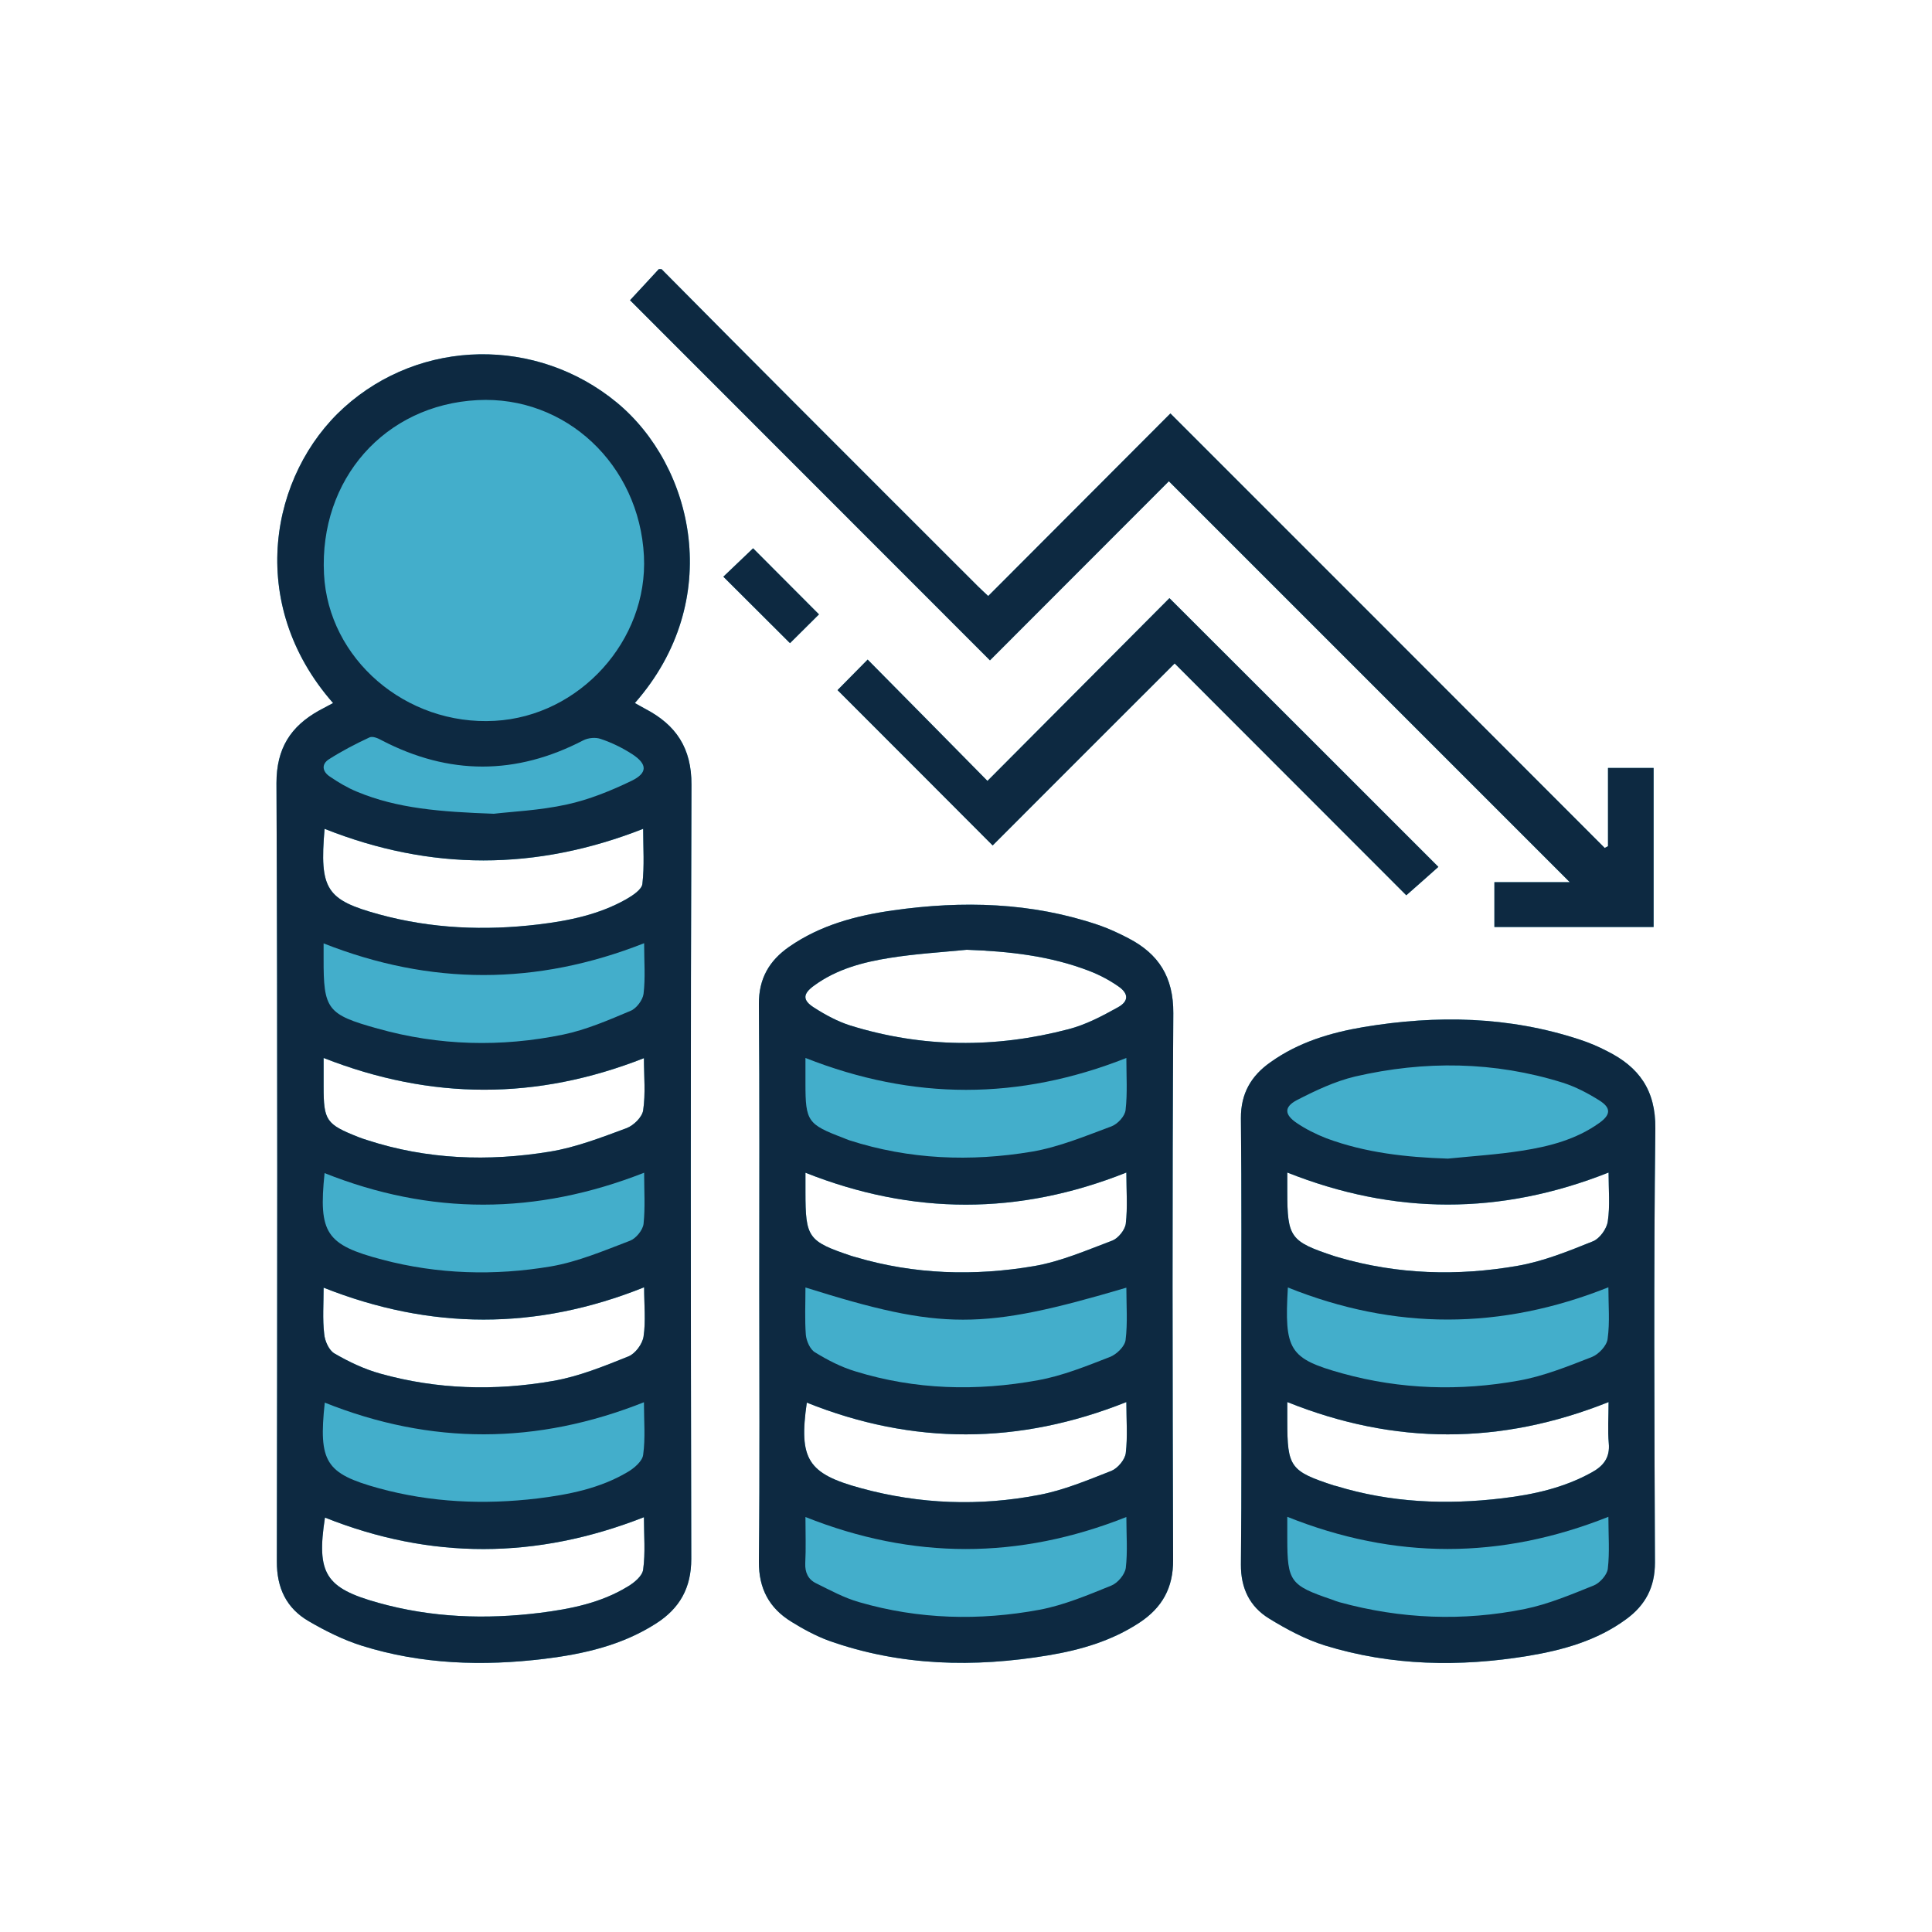
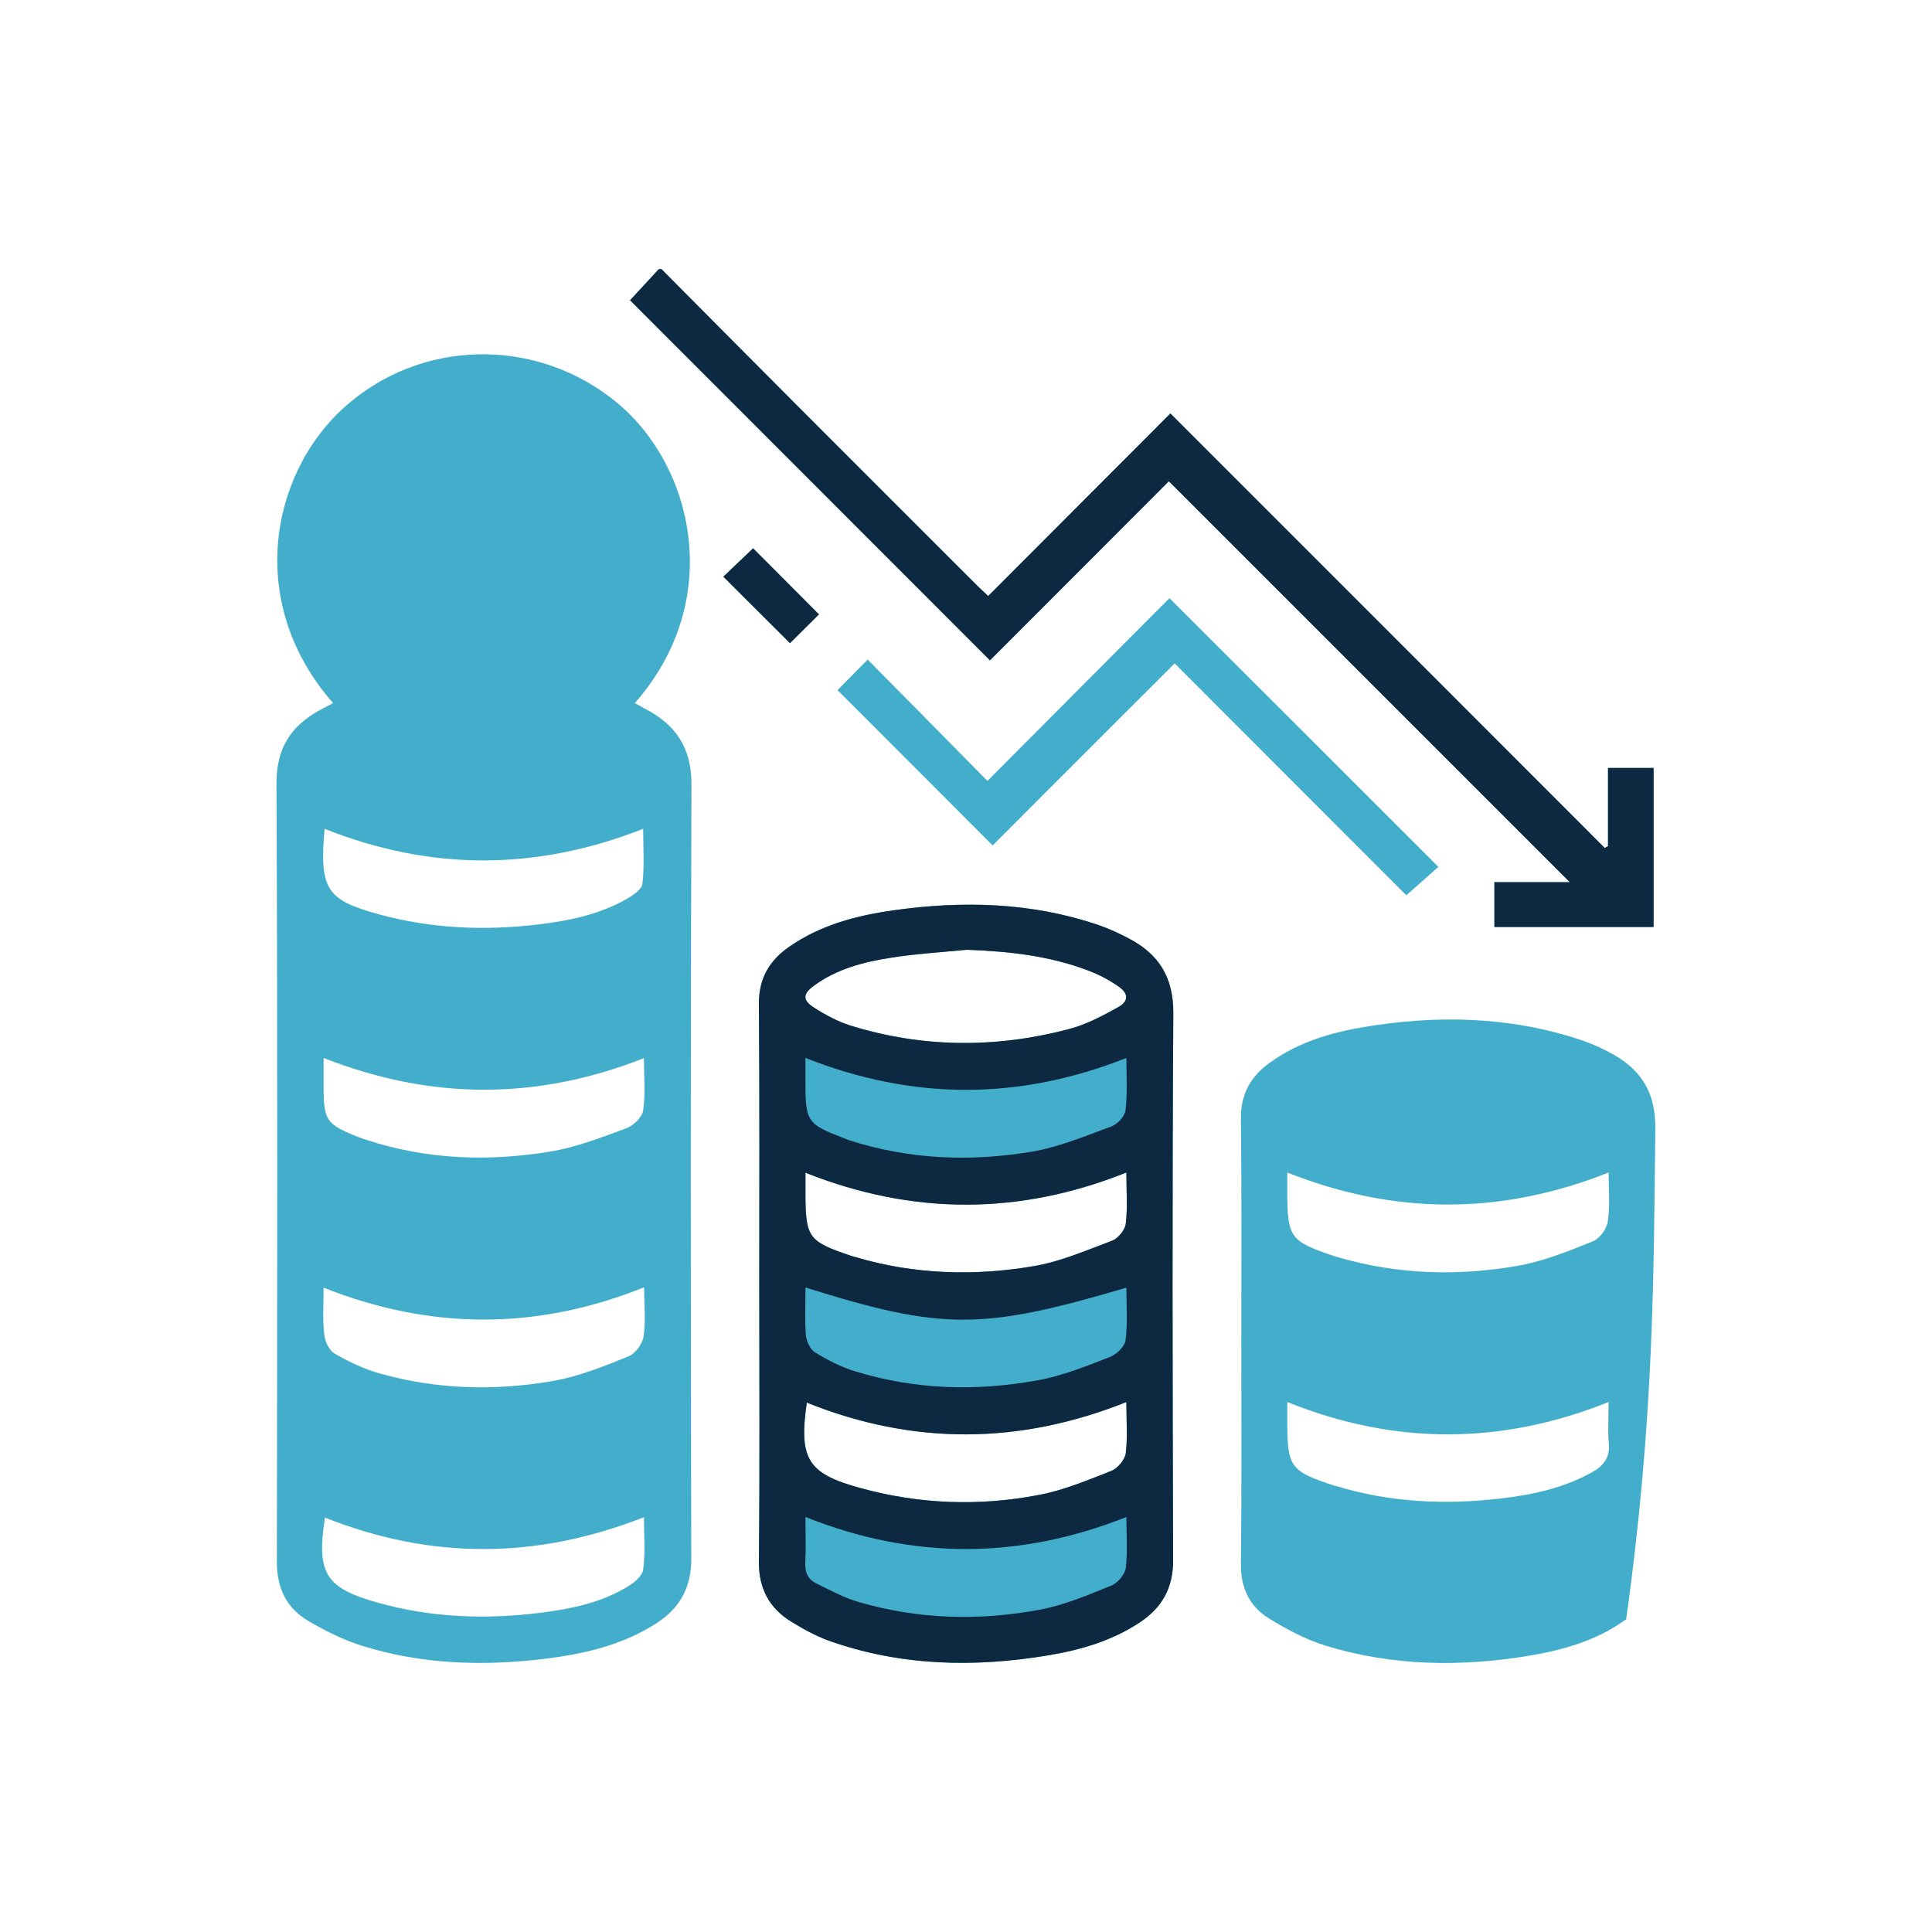
<svg xmlns="http://www.w3.org/2000/svg" id="Layer_1" x="0px" y="0px" viewBox="0 0 100 100" style="enable-background:new 0 0 100 100;" xml:space="preserve">
  <style type="text/css">	.st0{fill:#43AECB;}	.st1{fill:#0D2941;}</style>
  <g>
    <path class="st0" d="M35.79,40.62c0.01-1.9-0.8-3.1-2.39-3.93c-0.18-0.1-0.36-0.2-0.54-0.3c4.67-5.31,3.05-12.27-0.94-15.56  c-4.14-3.41-10.14-3.32-14.11,0.26c-3.82,3.45-5.11,10.13-0.57,15.3c-0.28,0.15-0.51,0.27-0.73,0.39c-1.47,0.82-2.2,1.96-2.2,3.75  c0.06,13.43,0.04,26.85,0.02,40.28c-0.01,1.39,0.5,2.44,1.66,3.11c0.86,0.5,1.78,0.96,2.73,1.26c3.09,0.97,6.27,1.07,9.47,0.68  c2.03-0.25,4.01-0.7,5.77-1.83c1.22-0.78,1.82-1.84,1.82-3.34C35.75,67.34,35.74,53.98,35.79,40.62z M33.29,57.47  c-0.05,0.35-0.49,0.78-0.85,0.92c-1.3,0.48-2.63,1-3.99,1.22c-3.18,0.52-6.35,0.41-9.45-0.6c-0.16-0.05-0.31-0.1-0.46-0.16  c-1.66-0.66-1.79-0.85-1.79-2.61v-1.48c5.58,2.19,11.04,2.19,16.58,0.01C33.33,55.71,33.42,56.6,33.29,57.47z M16.8,42.9  c5.49,2.18,10.94,2.18,16.49,0c0,0.97,0.07,1.92-0.04,2.85c-0.03,0.29-0.5,0.6-0.83,0.79c-1.41,0.8-2.98,1.12-4.56,1.31  c-2.77,0.33-5.52,0.22-8.23-0.52C16.89,46.58,16.53,46.04,16.8,42.9z M33.29,81.24c-0.04,0.33-0.46,0.68-0.8,0.88  c-1.39,0.85-2.96,1.16-4.54,1.36c-2.82,0.35-5.62,0.25-8.37-0.52c-2.73-0.76-3.21-1.51-2.76-4.41c5.47,2.18,10.94,2.17,16.51-0.02  C33.33,79.48,33.41,80.37,33.29,81.24z M33.31,69.18c-0.06,0.39-0.43,0.89-0.79,1.03c-1.27,0.51-2.57,1.04-3.91,1.27  c-2.99,0.52-5.99,0.44-8.92-0.38c-0.83-0.23-1.63-0.61-2.37-1.04c-0.29-0.16-0.51-0.65-0.54-1.02c-0.09-0.76-0.03-1.54-0.03-2.39  c5.53,2.19,11.01,2.22,16.59-0.02C33.34,67.55,33.43,68.38,33.31,69.18z" />
    <path class="st0" d="M40.89,33.29c-1.16-1.15-2.31-2.31-3.45-3.44c0.48-0.46,1.03-0.98,1.54-1.47c1.07,1.07,2.22,2.23,3.41,3.42  C41.9,32.29,41.37,32.81,40.89,33.29z" />
    <path class="st0" d="M60.73,52.44c0.01-1.87-0.76-3.07-2.33-3.88c-0.5-0.26-1.01-0.5-1.54-0.68c-3.47-1.18-7.04-1.27-10.63-0.76  c-1.91,0.27-3.77,0.76-5.39,1.89c-1.02,0.71-1.57,1.64-1.56,2.96c0.04,4.83,0.02,9.67,0.02,14.5c0,4.79,0.03,9.58-0.02,14.36  c-0.01,1.4,0.54,2.41,1.68,3.11c0.61,0.38,1.26,0.73,1.93,0.98c3.72,1.32,7.53,1.4,11.37,0.76c1.68-0.28,3.29-0.75,4.73-1.7  c1.16-0.77,1.74-1.79,1.73-3.24C60.69,71.31,60.67,61.88,60.73,52.44z M42.13,51.02c1.17-0.86,2.54-1.22,3.93-1.44  c1.31-0.21,2.65-0.29,3.98-0.42c2.18,0.08,4.31,0.31,6.35,1.1c0.52,0.2,1.03,0.47,1.49,0.79c0.54,0.37,0.56,0.77-0.02,1.09  c-0.81,0.45-1.66,0.9-2.55,1.13c-3.77,0.99-7.56,0.97-11.3-0.19c-0.66-0.21-1.29-0.55-1.88-0.93  C41.53,51.77,41.55,51.44,42.13,51.02z M58.27,75.21c-0.04,0.34-0.41,0.78-0.74,0.92c-1.23,0.48-2.48,1.01-3.77,1.25  c-3.07,0.59-6.15,0.48-9.19-0.35c-2.77-0.75-3.23-1.5-2.81-4.43c5.49,2.2,10.98,2.19,16.54-0.03C58.3,73.5,58.37,74.36,58.27,75.21  z M58.27,63.34c-0.04,0.32-0.39,0.75-0.69,0.87c-1.33,0.5-2.66,1.08-4.04,1.32c-3.1,0.53-6.21,0.44-9.25-0.46  c-0.07-0.02-0.14-0.04-0.21-0.06c-2.26-0.76-2.39-0.94-2.39-3.32V60.7c5.55,2.2,11.05,2.21,16.61-0.01  C58.3,61.62,58.37,62.49,58.27,63.34z" />
    <path class="st0" d="M72.79,46.34c-3.93-3.93-7.97-7.98-11.99-12c-3.19,3.18-6.33,6.33-9.42,9.42C48.63,41,46,38.37,43.35,35.72  c0.47-0.48,1-1.01,1.56-1.58c2.07,2.09,4.12,4.17,6.2,6.28c3.21-3.22,6.34-6.37,9.42-9.46c4.69,4.68,9.3,9.29,13.92,13.91  C73.96,45.31,73.39,45.81,72.79,46.34z" />
    <path class="st0" d="M51.24,34.18c-6.22-6.22-12.4-12.41-18.63-18.64c0.46-0.49,0.97-1.05,1.49-1.61h0.14  c2.38,2.4,4.76,4.8,7.15,7.19c3.06,3.07,6.14,6.14,9.21,9.21c0.18,0.18,0.37,0.35,0.55,0.52c3.16-3.17,6.29-6.3,9.43-9.45  c7.54,7.54,15.01,15.01,22.48,22.49c0.06-0.03,0.12-0.06,0.17-0.09v-4.05h2.36v8.23h-8.24v-2.32h3.9L60.5,24.91  C57.49,27.92,54.35,31.07,51.24,34.18z" />
-     <path class="st0" d="M85.68,58.41c0.02-1.99-0.85-3.18-2.49-4c-0.46-0.24-0.93-0.44-1.42-0.6c-3.67-1.21-7.41-1.28-11.19-0.65  c-1.72,0.29-3.38,0.79-4.82,1.82c-1,0.7-1.54,1.62-1.53,2.9c0.04,3.83,0.02,7.66,0.02,11.48c0,3.88,0.02,7.75-0.02,11.62  c-0.01,1.23,0.46,2.18,1.45,2.79c0.91,0.56,1.88,1.08,2.9,1.4c3.44,1.06,6.97,1.12,10.51,0.54c1.8-0.3,3.57-0.79,5.08-1.9  c1-0.73,1.49-1.66,1.49-2.93C85.63,73.39,85.59,65.9,85.68,58.41z M82.39,76.21c-1.44,0.8-3.02,1.15-4.62,1.34  c-2.91,0.35-5.8,0.23-8.63-0.64c-0.02,0-0.04-0.01-0.06-0.01c-2.3-0.75-2.45-0.95-2.45-3.35v-0.98c5.55,2.23,11.05,2.23,16.63,0  c0,0.77-0.05,1.46,0.01,2.13C83.34,75.45,82.99,75.88,82.39,76.21z M83.22,63.21c-0.05,0.39-0.42,0.9-0.77,1.04  c-1.27,0.51-2.57,1.04-3.91,1.27c-3.1,0.54-6.21,0.45-9.26-0.44c-0.07-0.02-0.14-0.04-0.2-0.06c-2.3-0.76-2.45-0.96-2.45-3.35  v-0.98c5.54,2.2,11.03,2.22,16.63,0C83.26,61.58,83.34,62.41,83.22,63.21z" />
+     <path class="st0" d="M85.68,58.41c0.02-1.99-0.85-3.18-2.49-4c-0.46-0.24-0.93-0.44-1.42-0.6c-3.67-1.21-7.41-1.28-11.19-0.65  c-1.72,0.29-3.38,0.79-4.82,1.82c-1,0.7-1.54,1.62-1.53,2.9c0.04,3.83,0.02,7.66,0.02,11.48c0,3.88,0.02,7.75-0.02,11.62  c-0.01,1.23,0.46,2.18,1.45,2.79c0.91,0.56,1.88,1.08,2.9,1.4c3.44,1.06,6.97,1.12,10.51,0.54c1.8-0.3,3.57-0.79,5.08-1.9  C85.63,73.39,85.59,65.9,85.68,58.41z M82.39,76.21c-1.44,0.8-3.02,1.15-4.62,1.34  c-2.91,0.35-5.8,0.23-8.63-0.64c-0.02,0-0.04-0.01-0.06-0.01c-2.3-0.75-2.45-0.95-2.45-3.35v-0.98c5.55,2.23,11.05,2.23,16.63,0  c0,0.77-0.05,1.46,0.01,2.13C83.34,75.45,82.99,75.88,82.39,76.21z M83.22,63.21c-0.05,0.39-0.42,0.9-0.77,1.04  c-1.27,0.51-2.57,1.04-3.91,1.27c-3.1,0.54-6.21,0.45-9.26-0.44c-0.07-0.02-0.14-0.04-0.2-0.06c-2.3-0.76-2.45-0.96-2.45-3.35  v-0.98c5.54,2.2,11.03,2.22,16.63,0C83.26,61.58,83.34,62.41,83.22,63.21z" />
    <g>
      <path class="st1" d="M85.59,39.75v8.23h-8.24v-2.32h3.9L60.5,24.91c-3.01,3.01-6.15,6.16-9.26,9.27   c-6.22-6.22-12.4-12.41-18.63-18.64c0.46-0.49,0.97-1.05,1.49-1.61h0.14c2.38,2.4,4.76,4.8,7.15,7.19   c3.06,3.07,6.14,6.14,9.21,9.21c0.18,0.18,0.37,0.35,0.55,0.52c3.16-3.17,6.29-6.3,9.43-9.45c7.54,7.54,15.01,15.01,22.48,22.49   c0.06-0.03,0.12-0.06,0.17-0.09v-4.05H85.59z" />
-       <path class="st1" d="M35.79,40.62c0.01-1.9-0.8-3.1-2.39-3.93c-0.18-0.1-0.36-0.2-0.54-0.3c4.67-5.31,3.05-12.27-0.94-15.56   c-4.14-3.41-10.14-3.32-14.11,0.26c-3.82,3.45-5.11,10.13-0.57,15.3c-0.28,0.15-0.51,0.27-0.73,0.39c-1.47,0.82-2.2,1.96-2.2,3.75   c0.06,13.43,0.04,26.85,0.02,40.28c-0.01,1.39,0.5,2.44,1.66,3.11c0.86,0.5,1.78,0.96,2.73,1.26c3.09,0.97,6.27,1.07,9.47,0.68   c2.03-0.25,4.01-0.7,5.77-1.83c1.22-0.78,1.82-1.84,1.82-3.34C35.75,67.34,35.74,53.98,35.79,40.62z M33.31,51.44   c-0.04,0.32-0.37,0.76-0.67,0.88c-1.14,0.48-2.29,0.98-3.49,1.23c-3.21,0.66-6.43,0.58-9.6-0.31c-2.62-0.73-2.81-0.99-2.8-3.64   v-0.77c5.53,2.18,11.01,2.19,16.59-0.01C33.34,49.76,33.41,50.61,33.31,51.44z M33.29,57.47c-0.05,0.35-0.49,0.78-0.85,0.92   c-1.3,0.48-2.63,1-3.99,1.22c-3.18,0.52-6.35,0.41-9.45-0.6c-0.16-0.05-0.31-0.1-0.46-0.16c-1.66-0.66-1.79-0.85-1.79-2.61v-1.48   c5.58,2.19,11.04,2.19,16.58,0.01C33.33,55.71,33.42,56.6,33.29,57.47z M16.77,29.71c-0.25-4.91,3.15-8.75,7.94-9   c4.57-0.24,8.38,3.34,8.62,8.07c0.22,4.37-3.33,8.29-7.72,8.53C21.01,37.57,16.99,34.11,16.77,29.71z M17.04,39.29   c0.66-0.42,1.37-0.79,2.08-1.12c0.16-0.08,0.45,0.04,0.64,0.15c3.48,1.81,6.95,1.81,10.43,0c0.25-0.13,0.64-0.17,0.91-0.07   c0.57,0.19,1.12,0.46,1.63,0.79c0.78,0.51,0.8,0.97-0.05,1.38c-1.06,0.51-2.19,0.97-3.34,1.22c-1.41,0.31-2.87,0.37-3.78,0.48   c-2.77-0.1-4.99-0.27-7.08-1.14c-0.49-0.2-0.96-0.48-1.4-0.78C16.68,39.94,16.62,39.55,17.04,39.29z M16.8,42.9   c5.49,2.18,10.94,2.18,16.49,0c0,0.97,0.07,1.92-0.04,2.85c-0.03,0.29-0.5,0.6-0.83,0.79c-1.41,0.8-2.98,1.12-4.56,1.31   c-2.77,0.33-5.52,0.22-8.23-0.52C16.89,46.58,16.53,46.04,16.8,42.9z M16.8,60.72c5.47,2.18,10.94,2.18,16.54-0.02   c0,0.93,0.06,1.8-0.03,2.65c-0.04,0.32-0.39,0.75-0.7,0.87c-1.34,0.51-2.7,1.09-4.1,1.33c-2.91,0.49-5.84,0.41-8.72-0.35   C16.87,64.43,16.48,63.83,16.8,60.72z M33.29,81.24c-0.04,0.33-0.46,0.68-0.8,0.88c-1.39,0.85-2.96,1.16-4.54,1.36   c-2.82,0.35-5.62,0.25-8.37-0.52c-2.73-0.76-3.21-1.51-2.76-4.41c5.47,2.18,10.94,2.17,16.51-0.02   C33.33,79.48,33.41,80.37,33.29,81.24z M33.29,75.3c-0.04,0.33-0.46,0.69-0.8,0.89c-1.43,0.85-3.05,1.17-4.67,1.37   c-2.77,0.33-5.52,0.21-8.22-0.53c-2.75-0.76-3.12-1.36-2.79-4.43c5.51,2.2,10.98,2.18,16.52-0.02   C33.33,73.54,33.41,74.43,33.29,75.3z M33.31,69.18c-0.06,0.39-0.43,0.89-0.79,1.03c-1.27,0.51-2.57,1.04-3.91,1.27   c-2.99,0.52-5.99,0.44-8.92-0.38c-0.83-0.23-1.63-0.61-2.37-1.04c-0.29-0.16-0.51-0.65-0.54-1.02c-0.09-0.76-0.03-1.54-0.03-2.39   c5.53,2.19,11.01,2.22,16.59-0.02C33.34,67.55,33.43,68.38,33.31,69.18z" />
      <path class="st1" d="M60.73,52.44c0.01-1.87-0.76-3.07-2.33-3.88c-0.5-0.26-1.01-0.5-1.54-0.68c-3.47-1.18-7.04-1.27-10.63-0.76   c-1.91,0.27-3.77,0.76-5.39,1.89c-1.02,0.71-1.57,1.64-1.56,2.96c0.04,4.83,0.02,9.67,0.02,14.5c0,4.79,0.03,9.58-0.02,14.36   c-0.01,1.4,0.54,2.41,1.68,3.11c0.61,0.38,1.26,0.73,1.93,0.98c3.72,1.32,7.53,1.4,11.37,0.76c1.68-0.28,3.29-0.75,4.73-1.7   c1.16-0.77,1.74-1.79,1.73-3.24C60.69,71.31,60.67,61.88,60.73,52.44z M58.26,57.45c-0.03,0.32-0.41,0.73-0.73,0.85   c-1.35,0.5-2.71,1.07-4.12,1.31c-3.17,0.53-6.35,0.41-9.45-0.59c-0.11-0.04-0.22-0.08-0.33-0.13c-1.82-0.69-1.94-0.86-1.94-2.79   v-1.34c5.58,2.2,11.05,2.2,16.61,0C58.3,55.7,58.36,56.58,58.26,57.45z M42.13,51.02c1.17-0.86,2.54-1.22,3.93-1.44   c1.31-0.21,2.65-0.29,3.98-0.42c2.18,0.08,4.31,0.31,6.35,1.1c0.52,0.2,1.03,0.47,1.49,0.79c0.54,0.37,0.56,0.77-0.02,1.09   c-0.81,0.45-1.66,0.9-2.55,1.13c-3.77,0.99-7.56,0.97-11.3-0.19c-0.66-0.21-1.29-0.55-1.88-0.93   C41.53,51.77,41.55,51.44,42.13,51.02z M41.69,66.64c7.07,2.22,9.13,2.22,16.61,0.01c0,0.92,0.07,1.83-0.04,2.71   c-0.04,0.33-0.47,0.75-0.82,0.88c-1.21,0.47-2.44,0.97-3.71,1.2c-3.18,0.58-6.35,0.5-9.46-0.46c-0.73-0.22-1.43-0.58-2.08-0.98   c-0.26-0.15-0.45-0.59-0.48-0.91C41.65,68.3,41.69,67.5,41.69,66.64z M58.27,81.16c-0.05,0.34-0.42,0.78-0.75,0.91   c-1.21,0.49-2.44,1.01-3.71,1.25c-3.12,0.58-6.26,0.5-9.33-0.39c-0.78-0.22-1.51-0.62-2.24-0.98c-0.41-0.2-0.58-0.56-0.56-1.04   c0.04-0.77,0.01-1.54,0.01-2.39c5.55,2.21,11.05,2.21,16.61,0C58.3,79.45,58.37,80.31,58.27,81.16z M58.27,75.21   c-0.04,0.34-0.41,0.78-0.74,0.92c-1.23,0.48-2.48,1.01-3.77,1.25c-3.07,0.59-6.15,0.48-9.19-0.35c-2.77-0.75-3.23-1.5-2.81-4.43   c5.49,2.2,10.98,2.19,16.54-0.03C58.3,73.5,58.37,74.36,58.27,75.21z M58.27,63.34c-0.04,0.32-0.39,0.75-0.69,0.87   c-1.33,0.5-2.66,1.08-4.04,1.32c-3.1,0.53-6.21,0.44-9.25-0.46c-0.07-0.02-0.14-0.04-0.21-0.06c-2.26-0.76-2.39-0.94-2.39-3.32   V60.7c5.55,2.2,11.05,2.21,16.61-0.01C58.3,61.62,58.37,62.49,58.27,63.34z" />
-       <path class="st1" d="M85.68,58.41c0.02-1.99-0.85-3.18-2.49-4c-0.46-0.24-0.93-0.44-1.42-0.6c-3.67-1.21-7.41-1.28-11.19-0.65   c-1.72,0.29-3.38,0.79-4.82,1.82c-1,0.7-1.54,1.62-1.53,2.9c0.04,3.83,0.02,7.66,0.02,11.48c0,3.88,0.02,7.75-0.02,11.62   c-0.01,1.23,0.46,2.18,1.45,2.79c0.91,0.56,1.88,1.08,2.9,1.4c3.44,1.06,6.97,1.12,10.51,0.54c1.8-0.3,3.57-0.79,5.08-1.9   c1-0.73,1.49-1.66,1.49-2.93C85.63,73.39,85.59,65.9,85.68,58.41z M67.11,56.95c0.97-0.5,1.98-0.98,3.03-1.23   c3.6-0.83,7.2-0.79,10.75,0.32c0.66,0.21,1.29,0.54,1.88,0.91c0.63,0.39,0.61,0.75,0,1.18c-1.19,0.85-2.58,1.21-3.99,1.43   c-1.27,0.2-2.56,0.28-3.84,0.41c-2.15-0.07-4.26-0.3-6.28-1.05c-0.54-0.21-1.08-0.48-1.55-0.8C66.48,57.69,66.46,57.3,67.11,56.95   z M83.22,81.2c-0.04,0.32-0.41,0.73-0.72,0.86c-1.17,0.47-2.35,0.97-3.57,1.22c-3.21,0.65-6.43,0.52-9.6-0.35   c-0.14-0.04-0.27-0.09-0.4-0.14c-2.15-0.73-2.3-0.93-2.3-3.17v-1.11c5.55,2.22,11.04,2.22,16.62,0   C83.25,79.45,83.32,80.34,83.22,81.2z M83.27,74.7c0.07,0.75-0.28,1.18-0.88,1.51c-1.44,0.8-3.02,1.15-4.62,1.34   c-2.91,0.35-5.8,0.23-8.63-0.64c-0.02,0-0.04-0.01-0.06-0.01c-2.3-0.75-2.45-0.95-2.45-3.35v-0.98c5.55,2.23,11.05,2.23,16.63,0   C83.26,73.34,83.21,74.03,83.27,74.7z M83.21,69.3c-0.04,0.35-0.46,0.8-0.82,0.94c-1.23,0.48-2.49,0.99-3.78,1.22   c-3.05,0.55-6.11,0.46-9.12-0.37c-2.77-0.77-3.02-1.2-2.83-4.45c5.53,2.22,11.03,2.21,16.59-0.01   C83.25,67.55,83.33,68.44,83.21,69.3z M83.22,63.21c-0.05,0.39-0.42,0.9-0.77,1.04c-1.27,0.51-2.57,1.04-3.91,1.27   c-3.1,0.54-6.21,0.45-9.26-0.44c-0.07-0.02-0.14-0.04-0.2-0.06c-2.3-0.76-2.45-0.96-2.45-3.35v-0.98c5.54,2.2,11.03,2.22,16.63,0   C83.26,61.58,83.34,62.41,83.22,63.21z" />
-       <path class="st1" d="M74.45,44.87c-0.49,0.44-1.06,0.94-1.66,1.47c-3.93-3.93-7.97-7.98-11.99-12c-3.19,3.18-6.33,6.33-9.42,9.42   C48.63,41,46,38.37,43.35,35.72c0.47-0.48,1-1.01,1.56-1.58c2.07,2.09,4.12,4.17,6.2,6.28c3.21-3.22,6.34-6.37,9.42-9.46   C65.22,35.64,69.83,40.25,74.45,44.87z" />
      <path class="st1" d="M42.39,31.8c-0.49,0.49-1.02,1.01-1.5,1.49c-1.16-1.15-2.31-2.31-3.45-3.44c0.48-0.46,1.03-0.98,1.54-1.47   C40.05,29.45,41.2,30.61,42.39,31.8z" />
    </g>
  </g>
</svg>